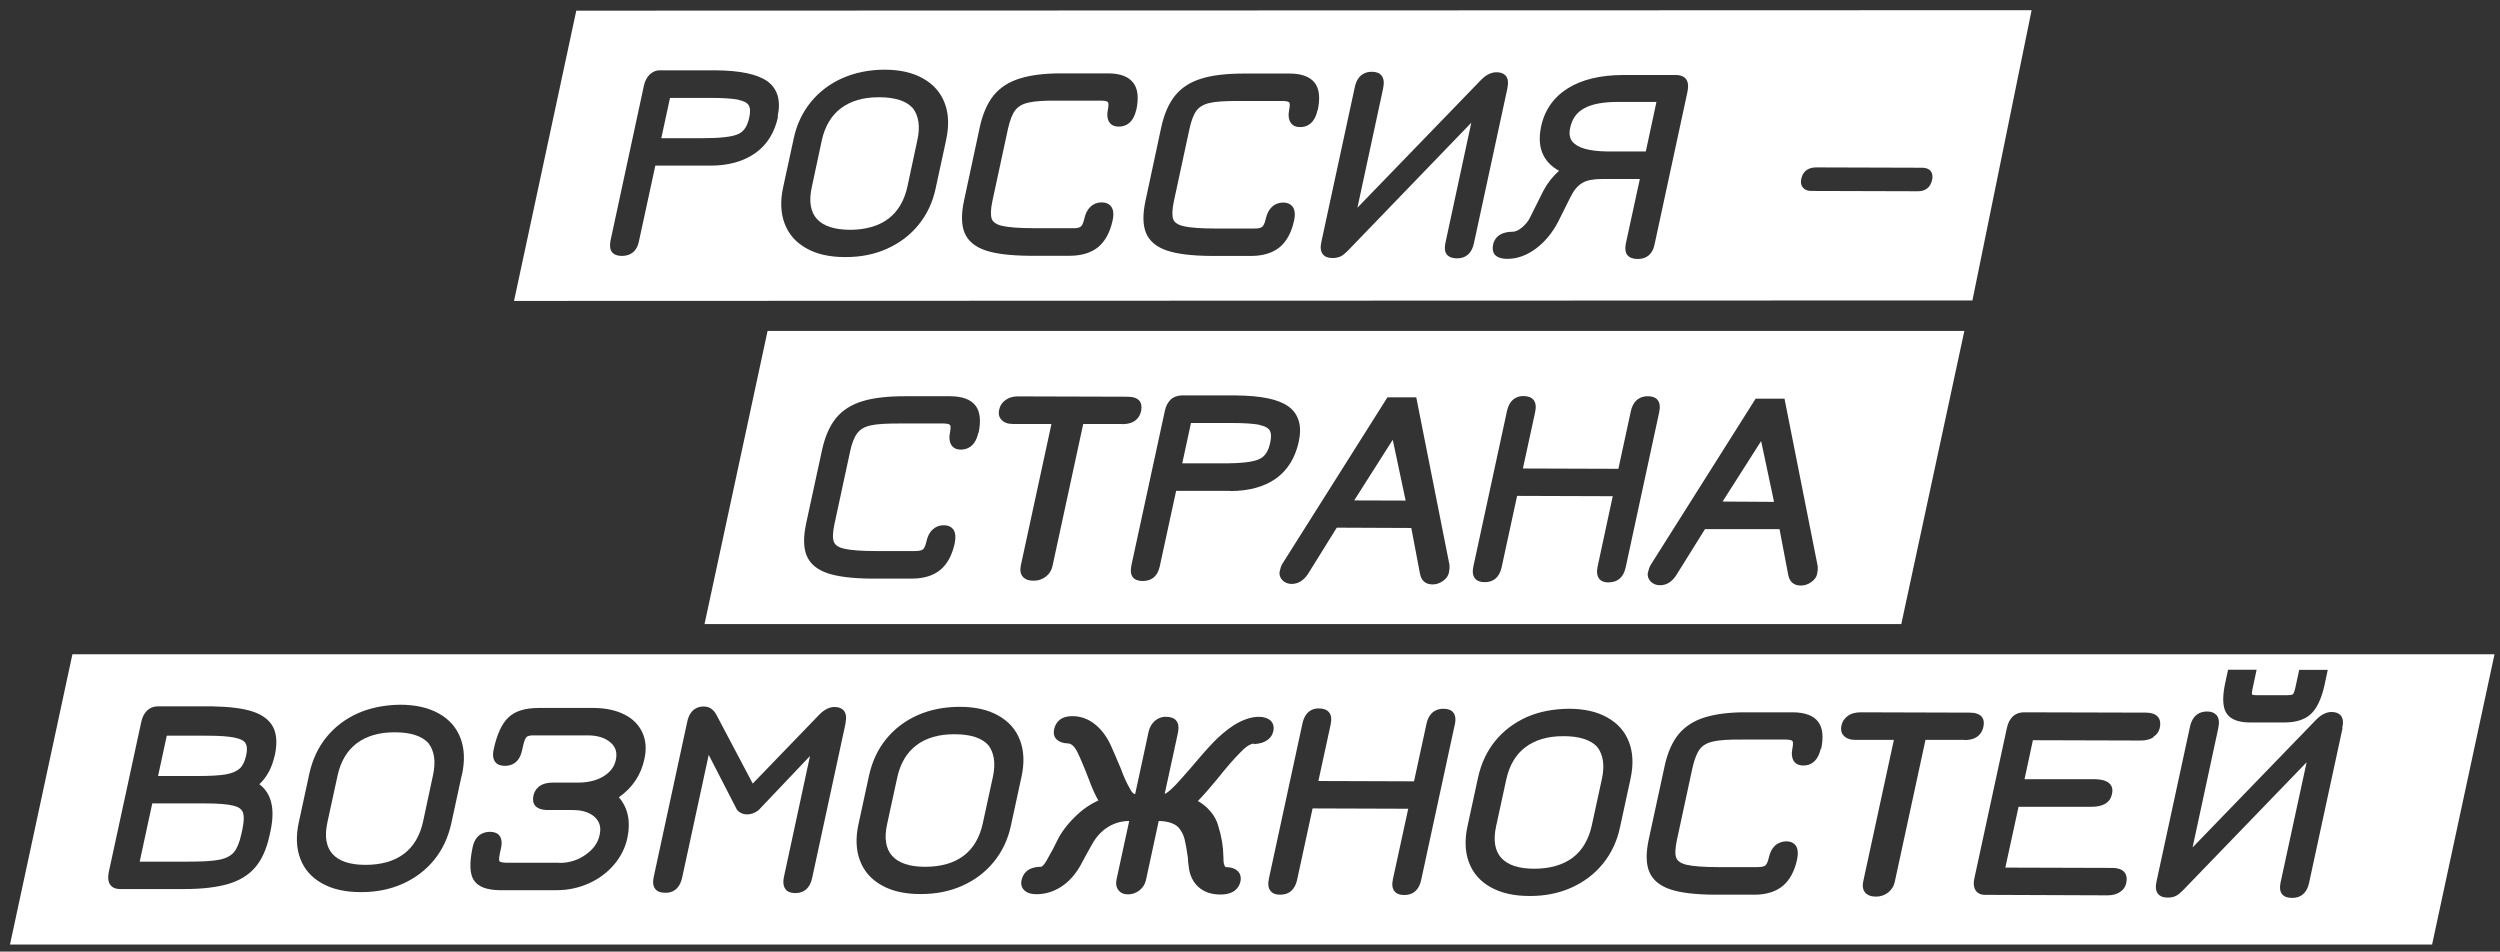
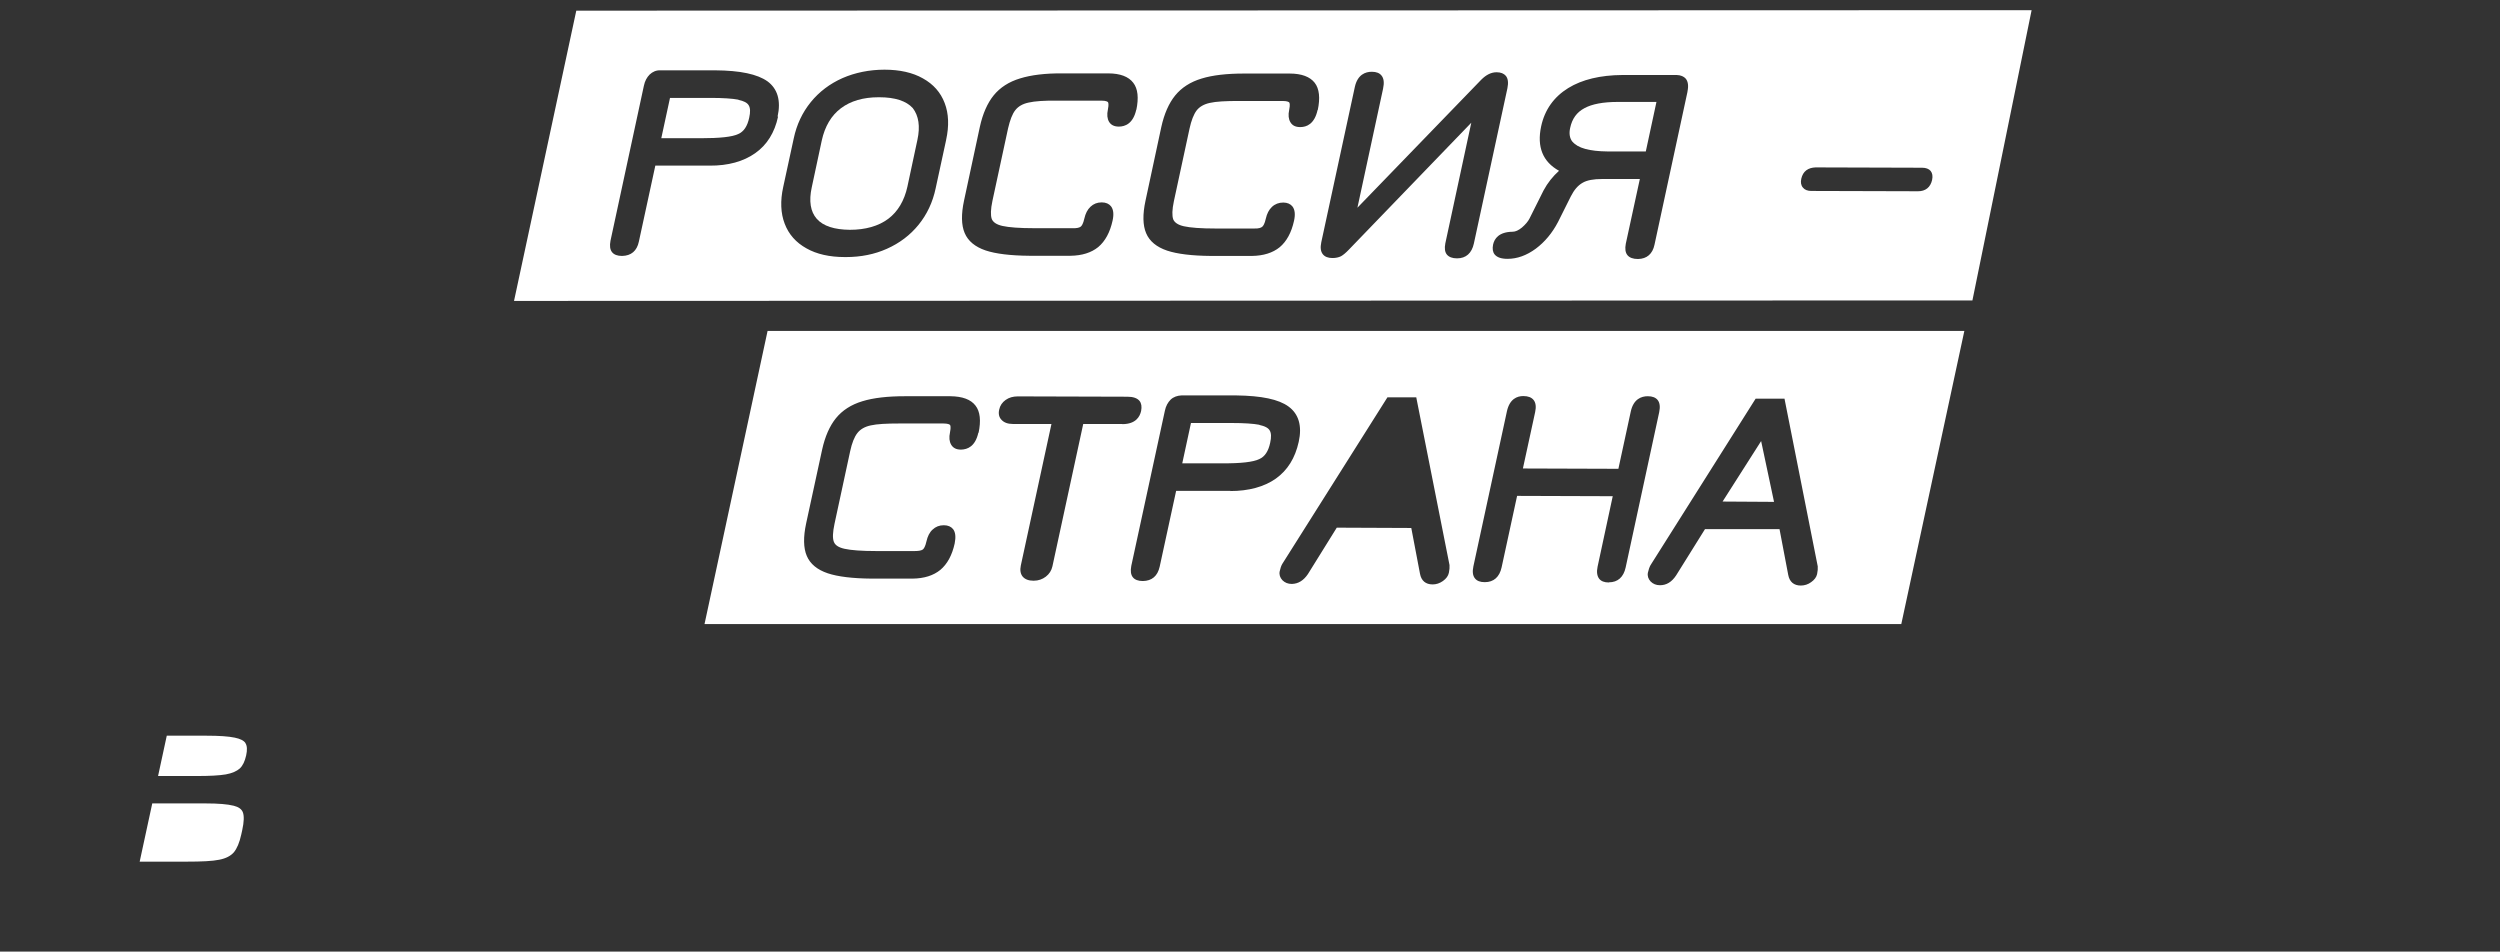
<svg xmlns="http://www.w3.org/2000/svg" width="155" height="59" viewBox="0 0 155 59" fill="none">
  <rect x="0" y="0" width="155" height="59" fill="#333333" stroke="none" />
  <path d="M97.5 8.79C97.82 9.18 98.55 9.38 99.67 9.39H102.04L102.7 6.32H100.39H100.3C99.4 6.32 98.7 6.45 98.23 6.71C97.76 6.96 97.47 7.36 97.35 7.93C97.27 8.29 97.32 8.58 97.5 8.8V8.79Z" fill="white" />
  <path d="M35.73 0.661L31.87 18.657L122.29 18.627L125.96 0.631L35.73 0.661ZM48.24 7.229C48.03 8.219 47.55 8.989 46.82 9.499C46.1 10.009 45.14 10.279 44 10.269H40.63L39.61 14.978C39.49 15.558 39.13 15.858 38.57 15.868H38.56C38.28 15.868 38.07 15.788 37.95 15.638C37.82 15.478 37.79 15.238 37.85 14.928L39.92 5.32C39.98 5.02 40.11 4.79 40.28 4.62C40.46 4.45 40.68 4.35 40.94 4.36H44.34C45.9 4.37 46.96 4.6 47.58 5.04C48.21 5.5 48.43 6.24 48.21 7.229H48.24ZM58.66 8.679L58.01 11.679C57.83 12.538 57.47 13.298 56.95 13.938C56.43 14.578 55.77 15.078 54.98 15.428C54.22 15.768 53.37 15.938 52.45 15.938H52.38C51.44 15.938 50.63 15.758 50 15.398C49.35 15.038 48.9 14.528 48.65 13.868C48.4 13.218 48.37 12.448 48.56 11.589L49.21 8.589C49.39 7.729 49.75 6.969 50.27 6.33C50.79 5.69 51.45 5.19 52.24 4.84C53.02 4.5 53.91 4.32 54.84 4.32C55.78 4.32 56.59 4.5 57.22 4.86C57.87 5.22 58.32 5.73 58.57 6.39C58.82 7.039 58.85 7.809 58.66 8.669V8.679ZM70.45 6.789C70.26 7.669 69.75 7.849 69.37 7.849C69.08 7.849 68.88 7.749 68.76 7.549C68.65 7.359 68.62 7.109 68.69 6.789C68.76 6.449 68.71 6.35 68.69 6.33C68.67 6.31 68.59 6.24 68.28 6.24H65.57C64.76 6.23 64.16 6.27 63.77 6.36C63.4 6.439 63.13 6.599 62.95 6.829C62.76 7.069 62.62 7.449 62.5 7.959L61.53 12.458C61.42 12.978 61.41 13.348 61.49 13.578C61.57 13.778 61.79 13.928 62.15 14.008C62.55 14.098 63.21 14.148 64.12 14.148H66.51C66.76 14.158 66.92 14.118 67.01 14.048C67.07 13.998 67.16 13.868 67.23 13.548C67.3 13.238 67.42 12.998 67.61 12.818C67.8 12.638 68.03 12.548 68.3 12.548H68.31C68.57 12.548 68.76 12.638 68.88 12.788C69.03 12.978 69.07 13.278 68.98 13.678C68.82 14.408 68.52 14.958 68.09 15.318C67.66 15.668 67.08 15.848 66.37 15.858H63.82C62.65 15.848 61.74 15.738 61.11 15.528C60.46 15.308 60.02 14.948 59.81 14.448C59.6 13.958 59.59 13.278 59.77 12.438L60.75 7.869C60.93 7.049 61.22 6.39 61.61 5.91C62 5.43 62.55 5.07 63.25 4.86C63.93 4.65 64.8 4.54 65.88 4.55H68.71C69.45 4.55 69.97 4.75 70.26 5.13C70.55 5.5 70.61 6.07 70.45 6.829V6.789ZM81.69 6.819C81.5 7.689 81.01 7.879 80.62 7.879H80.61C80.32 7.879 80.12 7.779 80 7.569C79.89 7.379 79.86 7.129 79.93 6.809C80 6.469 79.95 6.37 79.93 6.35C79.91 6.33 79.83 6.26 79.52 6.26H76.81C76 6.26 75.4 6.29 75.01 6.38C74.64 6.46 74.37 6.619 74.19 6.849C74.01 7.089 73.86 7.469 73.75 7.979L72.78 12.478C72.67 12.998 72.66 13.368 72.74 13.598C72.82 13.798 73.04 13.948 73.4 14.028C73.8 14.118 74.46 14.168 75.37 14.168H77.76C78.05 14.178 78.19 14.118 78.26 14.058C78.32 14.008 78.41 13.878 78.48 13.558C78.55 13.248 78.67 13.008 78.86 12.828C79.05 12.648 79.29 12.558 79.56 12.558C79.82 12.558 80.01 12.648 80.13 12.798C80.28 12.988 80.32 13.288 80.23 13.688C80.07 14.418 79.77 14.968 79.34 15.328C78.91 15.678 78.33 15.858 77.62 15.868H75.07C73.9 15.858 72.99 15.748 72.36 15.538C71.71 15.318 71.27 14.958 71.06 14.458C70.85 13.968 70.84 13.288 71.02 12.448L72 7.879C72.18 7.059 72.47 6.399 72.86 5.92C73.25 5.44 73.8 5.08 74.5 4.87C75.18 4.66 76.06 4.56 77.13 4.56H79.96C80.7 4.56 81.22 4.76 81.51 5.13C81.8 5.5 81.86 6.08 81.7 6.829L81.69 6.819ZM90.34 16.018H90.33C90.05 16.018 89.84 15.938 89.71 15.788C89.58 15.628 89.55 15.398 89.61 15.088L91.22 7.609L83.63 15.478C83.44 15.678 83.27 15.818 83.14 15.888C83 15.958 82.82 15.998 82.61 15.998C82.34 15.998 82.14 15.918 82.02 15.768C81.88 15.598 81.85 15.348 81.92 15.018L84 5.39C84.17 4.62 84.66 4.45 85.05 4.45H85.06C85.33 4.45 85.53 4.53 85.65 4.68C85.8 4.86 85.83 5.13 85.75 5.5L84.16 12.878L91.84 4.94C92.15 4.63 92.46 4.48 92.79 4.48C93.05 4.48 93.24 4.56 93.36 4.7C93.5 4.87 93.53 5.13 93.46 5.47L91.38 15.098C91.25 15.698 90.89 16.018 90.34 16.018ZM104.63 5.66L102.58 15.168C102.46 15.748 102.1 16.048 101.56 16.058H101.55C101.25 16.058 101.03 15.978 100.9 15.818C100.77 15.658 100.74 15.418 100.8 15.108L101.67 11.099H99.32C98.81 11.099 98.39 11.169 98.11 11.339C97.83 11.499 97.59 11.779 97.39 12.178L96.6 13.758C96.24 14.448 95.78 14.998 95.22 15.418C94.65 15.838 94.06 16.048 93.47 16.048C93.08 16.048 92.82 15.958 92.67 15.778C92.55 15.628 92.52 15.428 92.57 15.168C92.65 14.798 92.93 14.378 93.78 14.368C93.96 14.368 94.15 14.278 94.36 14.108C94.58 13.918 94.74 13.728 94.83 13.548L95.7 11.809C95.95 11.339 96.28 10.929 96.66 10.589C95.65 10.029 95.28 9.109 95.55 7.839C95.77 6.809 96.34 6.01 97.23 5.46C98.09 4.93 99.22 4.66 100.59 4.65H103.96C104.21 4.66 104.4 4.74 104.52 4.88C104.66 5.06 104.7 5.32 104.62 5.69L104.63 5.66ZM119.79 11.159C119.74 11.379 119.64 11.559 119.49 11.679C119.34 11.799 119.15 11.858 118.92 11.858H118.91L112.3 11.839C112.07 11.839 111.89 11.769 111.78 11.629C111.66 11.489 111.63 11.299 111.68 11.079C111.73 10.859 111.83 10.679 111.99 10.559C112.15 10.439 112.34 10.389 112.56 10.379L119.17 10.399C119.41 10.399 119.59 10.469 119.7 10.599C119.81 10.739 119.84 10.919 119.79 11.159Z" fill="white" />
  <path d="M45.78 6.18C45.41 6.11 44.83 6.07 44.05 6.07H41.54L41 8.57H43.45C44.62 8.57 45.4 8.49 45.77 8.31C46.12 8.16 46.34 7.82 46.45 7.3C46.53 6.95 46.52 6.69 46.42 6.53C46.33 6.37 46.11 6.26 45.78 6.19V6.18Z" fill="white" />
  <path d="M54.52 6.03H54.47C53.52 6.03 52.74 6.26 52.14 6.709C51.54 7.159 51.14 7.839 50.95 8.709L50.33 11.609C50.14 12.469 50.25 13.128 50.64 13.568C51.04 14.018 51.73 14.238 52.69 14.248C53.66 14.248 54.47 14.018 55.07 13.568C55.67 13.118 56.07 12.438 56.26 11.569L56.88 8.669C57.06 7.839 56.96 7.179 56.59 6.699C56.19 6.26 55.49 6.03 54.52 6.03Z" fill="white" />
  <path d="M106.8 31.096L109.99 31.116L109.19 27.346L106.8 31.096Z" fill="white" />
-   <path d="M83.96 31.026L87.15 31.036L86.35 27.266L83.96 31.026Z" fill="white" />
  <path d="M78.08 26.336C77.71 26.266 77.13 26.226 76.35 26.226H73.84L73.3 28.726H75.75C76.93 28.736 77.7 28.646 78.07 28.466C78.42 28.316 78.64 27.976 78.75 27.456C78.83 27.106 78.82 26.846 78.72 26.686C78.63 26.526 78.41 26.416 78.08 26.346V26.336Z" fill="white" />
  <path d="M47.59 20.517L43.68 38.694H117.88L121.79 20.517H47.59ZM60.66 26.816C60.47 27.686 59.98 27.866 59.59 27.876H59.58C59.29 27.876 59.09 27.776 58.97 27.566C58.86 27.376 58.83 27.126 58.9 26.806C58.97 26.466 58.92 26.366 58.9 26.346C58.88 26.326 58.8 26.256 58.49 26.256H55.78C54.97 26.256 54.37 26.286 53.98 26.376C53.61 26.456 53.34 26.616 53.16 26.846C52.97 27.086 52.82 27.466 52.71 27.976L51.74 32.475C51.63 32.995 51.61 33.365 51.7 33.595C51.78 33.805 52 33.945 52.36 34.025C52.76 34.115 53.42 34.165 54.33 34.165H56.72C56.95 34.165 57.13 34.135 57.22 34.065C57.28 34.015 57.37 33.885 57.44 33.565C57.51 33.255 57.63 33.005 57.82 32.835C58.01 32.655 58.24 32.565 58.51 32.565H58.52C58.78 32.565 58.97 32.655 59.09 32.805C59.24 32.995 59.27 33.295 59.19 33.695C59.03 34.425 58.73 34.974 58.3 35.334C57.87 35.684 57.3 35.864 56.58 35.874H54.03C52.86 35.864 51.95 35.754 51.32 35.544C50.67 35.324 50.23 34.965 50.02 34.465C49.81 33.975 49.8 33.295 49.98 32.455L50.97 27.886C51.15 27.066 51.44 26.406 51.83 25.926C52.22 25.446 52.77 25.086 53.47 24.876C54.15 24.666 55.03 24.566 56.1 24.566H58.93C59.67 24.576 60.19 24.766 60.48 25.146C60.77 25.516 60.83 26.086 60.67 26.846L60.66 26.816ZM69.58 26.286H67.16L65.25 35.114C65.19 35.374 65.06 35.584 64.84 35.754C64.63 35.914 64.38 36.004 64.09 36.004H64.07C63.77 36.004 63.55 35.914 63.41 35.754C63.27 35.584 63.23 35.354 63.29 35.065L65.19 26.286H62.79C62.48 26.286 62.25 26.196 62.1 26.036C61.94 25.876 61.89 25.656 61.95 25.396C62 25.146 62.14 24.946 62.35 24.796C62.56 24.646 62.81 24.576 63.11 24.576L69.9 24.596C70.26 24.596 70.51 24.686 70.65 24.856C70.77 25.006 70.8 25.216 70.75 25.476C70.67 25.846 70.41 26.286 69.61 26.296H69.59L69.58 26.286ZM76.29 30.435H72.92L71.9 35.135C71.77 35.714 71.42 36.014 70.86 36.024H70.85C70.57 36.024 70.36 35.944 70.24 35.794C70.11 35.634 70.08 35.394 70.14 35.084L72.22 25.476C72.28 25.176 72.41 24.946 72.58 24.776C72.76 24.606 73 24.526 73.25 24.516H76.65C78.21 24.536 79.28 24.756 79.89 25.206C80.52 25.666 80.74 26.406 80.52 27.396C80.3 28.396 79.83 29.155 79.1 29.675C78.38 30.185 77.41 30.445 76.28 30.445L76.29 30.435ZM89.83 35.514C89.79 35.704 89.67 35.874 89.46 36.024C89.26 36.164 89.05 36.234 88.83 36.234H88.82C88.39 36.234 88.12 36.004 88.04 35.574L87.5 32.735L82.88 32.715L81.09 35.594C80.82 35.994 80.49 36.194 80.1 36.204H80.09C79.85 36.204 79.66 36.124 79.51 35.974C79.36 35.814 79.3 35.624 79.34 35.424C79.38 35.244 79.43 35.084 79.5 34.965L86.02 24.636H87.81L87.83 24.746L89.87 35.035C89.88 35.175 89.87 35.324 89.83 35.514ZM99.76 36.114H99.75C99.47 36.114 99.27 36.034 99.15 35.884C99.02 35.714 98.98 35.464 99.05 35.135L99.99 30.765L94.06 30.745L93.1 35.175C92.97 35.774 92.61 36.094 92.06 36.094H92.05C91.77 36.094 91.57 36.014 91.45 35.864C91.31 35.694 91.28 35.444 91.35 35.114L93.43 25.496C93.6 24.726 94.07 24.556 94.44 24.556C94.44 24.556 94.44 24.556 94.45 24.556C94.74 24.556 94.95 24.636 95.08 24.796C95.22 24.966 95.25 25.226 95.18 25.546L94.42 29.046L100.34 29.066L101.11 25.506C101.28 24.736 101.77 24.566 102.16 24.566H102.17C102.44 24.566 102.65 24.646 102.77 24.796C102.91 24.966 102.94 25.226 102.87 25.556L100.79 35.184C100.66 35.784 100.3 36.104 99.75 36.104L99.76 36.114ZM112.66 35.594C112.62 35.784 112.49 35.954 112.29 36.094C112.1 36.234 111.88 36.304 111.65 36.304C111.22 36.304 110.95 36.074 110.87 35.644L110.33 32.805H105.71L103.92 35.674C103.65 36.084 103.32 36.284 102.92 36.284C102.68 36.284 102.49 36.204 102.34 36.054C102.19 35.894 102.13 35.704 102.17 35.504C102.21 35.324 102.26 35.175 102.33 35.044L108.85 24.716H110.64L110.66 24.826L112.7 35.114C112.71 35.255 112.7 35.404 112.66 35.594Z" fill="white" />
-   <path d="M96.96 45.643H96.91C95.96 45.643 95.18 45.873 94.58 46.322C93.98 46.772 93.58 47.452 93.39 48.322L92.76 51.222C92.57 52.081 92.68 52.741 93.07 53.181C93.47 53.631 94.16 53.861 95.12 53.861C96.09 53.861 96.89 53.631 97.5 53.181C98.1 52.731 98.5 52.051 98.69 51.182L99.32 48.282C99.5 47.452 99.4 46.792 99.03 46.312C98.63 45.873 97.93 45.643 96.96 45.643Z" fill="white" />
-   <path d="M24.5 45.403H24.45C23.5 45.403 22.72 45.633 22.12 46.083C21.52 46.532 21.12 47.212 20.93 48.082L20.3 50.982C20.11 51.842 20.22 52.501 20.61 52.941C21.01 53.391 21.7 53.621 22.66 53.621C23.64 53.621 24.44 53.391 25.04 52.941C25.64 52.491 26.04 51.812 26.23 50.942L26.85 48.042C27.03 47.212 26.93 46.553 26.56 46.072C26.16 45.633 25.46 45.403 24.49 45.403H24.5Z" fill="white" />
  <path d="M14.47 49.952C14.12 49.862 13.54 49.812 12.75 49.812H9.44L8.66 53.422H11.59C12.49 53.422 13.17 53.392 13.6 53.302C14.01 53.222 14.31 53.062 14.5 52.842C14.69 52.612 14.85 52.242 14.96 51.732L15.02 51.462C15.13 50.952 15.14 50.592 15.06 50.372C14.99 50.172 14.8 50.032 14.48 49.952H14.47Z" fill="white" />
-   <path d="M4.49 40.563L0.62 58.56H150.79L154.66 40.563H4.49ZM137.96 42.363L138.14 41.523H139.91L139.66 42.693C139.6 42.983 139.62 43.053 139.63 43.063C139.63 43.063 139.7 43.103 139.96 43.103H141.78H141.8C142.07 43.103 142.14 43.053 142.16 43.043C142.17 43.033 142.24 42.963 142.31 42.643L142.55 41.533H144.32L144.13 42.433C143.94 43.293 143.66 43.913 143.28 44.263C142.91 44.613 142.36 44.793 141.64 44.793H139.51C138.76 44.793 138.27 44.593 138.03 44.203C137.8 43.823 137.78 43.223 137.96 42.353V42.363ZM17.03 46.842C16.87 47.582 16.55 48.182 16.08 48.622C16.83 49.182 17.06 50.142 16.78 51.482L16.71 51.801C16.53 52.641 16.23 53.301 15.82 53.781C15.41 54.261 14.83 54.611 14.1 54.821C13.42 55.011 12.53 55.121 11.45 55.121C11.39 55.121 11.34 55.121 11.28 55.121H7.4C7.13 55.111 6.93 55.011 6.81 54.821C6.7 54.641 6.68 54.401 6.74 54.091L8.76 44.753C8.82 44.453 8.95 44.223 9.12 44.053C9.3 43.883 9.52 43.793 9.78 43.793H13.14C14.21 43.813 15.05 43.913 15.66 44.113C16.29 44.323 16.72 44.653 16.94 45.093C17.16 45.533 17.19 46.112 17.04 46.822L17.03 46.842ZM28.63 48.052L27.98 51.052C27.79 51.911 27.44 52.671 26.92 53.311C26.4 53.951 25.74 54.451 24.95 54.801C24.19 55.141 23.33 55.311 22.42 55.311H22.36C21.41 55.311 20.61 55.131 19.97 54.771C19.32 54.411 18.87 53.901 18.62 53.241C18.37 52.591 18.34 51.822 18.53 50.962L19.18 47.962C19.37 47.102 19.72 46.343 20.24 45.703C20.76 45.063 21.42 44.563 22.21 44.213C22.99 43.873 23.87 43.703 24.81 43.693C25.75 43.693 26.56 43.873 27.2 44.233C27.85 44.593 28.3 45.103 28.55 45.763C28.8 46.413 28.83 47.182 28.64 48.042L28.63 48.052ZM39.95 47.072C39.74 48.052 39.21 48.842 38.37 49.432C38.94 50.092 39.11 50.942 38.9 51.941C38.77 52.561 38.48 53.131 38.06 53.621C37.64 54.111 37.1 54.511 36.48 54.781C35.87 55.051 35.21 55.191 34.52 55.191H30.97C30.16 55.181 29.63 54.971 29.37 54.561C29.12 54.161 29.1 53.501 29.3 52.541C29.47 51.732 29.99 51.582 30.37 51.572C30.64 51.572 30.84 51.652 30.96 51.801C31.1 51.981 31.14 52.242 31.06 52.601L30.99 52.911C30.91 53.291 30.96 53.381 30.97 53.401C30.98 53.411 31.05 53.481 31.4 53.491H34.66C34.66 53.491 34.68 53.501 34.69 53.501C35.29 53.501 35.83 53.331 36.31 52.991C36.79 52.651 37.08 52.252 37.18 51.752C37.28 51.302 37.18 50.942 36.88 50.662C36.57 50.372 36.11 50.222 35.5 50.222H33.97C33.58 50.222 33.32 50.122 33.17 49.942C33.05 49.792 33.02 49.592 33.07 49.342C33.15 48.972 33.42 48.532 34.26 48.522H35.81C36.46 48.522 36.99 48.392 37.42 48.132C37.84 47.872 38.09 47.542 38.18 47.122C38.28 46.672 38.18 46.312 37.85 46.033C37.52 45.743 37.04 45.593 36.43 45.593H33.17C32.85 45.583 32.72 45.633 32.66 45.683C32.6 45.733 32.52 45.863 32.44 46.203L32.37 46.513C32.2 47.312 31.7 47.482 31.31 47.482H31.3C31.03 47.482 30.83 47.402 30.71 47.252C30.57 47.072 30.53 46.812 30.61 46.453C30.81 45.523 31.12 44.853 31.53 44.473C31.94 44.083 32.56 43.903 33.34 43.893H36.85C37.58 43.903 38.21 44.043 38.72 44.303C39.24 44.563 39.61 44.943 39.83 45.423C40.05 45.903 40.09 46.462 39.95 47.072ZM52.43 44.823L50.35 54.451C50.22 55.051 49.86 55.371 49.31 55.371H49.3C49.03 55.371 48.83 55.291 48.71 55.141C48.57 54.961 48.53 54.701 48.61 54.341L50.22 46.872L47.03 50.232C46.81 50.402 46.57 50.492 46.33 50.492C46.06 50.492 45.85 50.392 45.69 50.202L43.94 46.802L42.3 54.381C42.13 55.191 41.63 55.371 41.23 55.351C40.95 55.351 40.75 55.271 40.63 55.121C40.49 54.951 40.46 54.701 40.53 54.371L42.61 44.743C42.78 43.973 43.25 43.803 43.62 43.803H43.63C43.98 43.803 44.24 43.983 44.42 44.323L46.67 48.582L50.81 44.293C51.12 43.983 51.43 43.833 51.74 43.833C52 43.833 52.2 43.913 52.32 44.063C52.46 44.233 52.49 44.493 52.42 44.833L52.43 44.823ZM61.62 53.431C61.1 54.071 60.44 54.571 59.65 54.921C58.89 55.261 58.03 55.431 57.11 55.431H57.05C56.11 55.431 55.3 55.251 54.67 54.891C54.02 54.531 53.57 54.021 53.32 53.361C53.07 52.711 53.04 51.941 53.23 51.082L53.88 48.082C54.07 47.222 54.42 46.462 54.94 45.823C55.46 45.183 56.12 44.683 56.91 44.333C57.69 43.993 58.56 43.823 59.51 43.823C60.46 43.823 61.26 44.003 61.89 44.363C62.54 44.723 62.99 45.233 63.24 45.893C63.49 46.542 63.52 47.312 63.33 48.172L62.68 51.172C62.5 52.032 62.14 52.791 61.62 53.431ZM77.74 46.102C77.5 46.123 77.21 46.312 76.88 46.672C76.51 47.042 76.03 47.592 75.46 48.312C75 48.872 74.6 49.322 74.27 49.662C74.55 49.822 74.8 50.022 75.01 50.262C75.27 50.552 75.44 50.862 75.53 51.202C75.73 51.831 75.84 52.471 75.85 53.091C75.85 53.341 75.86 53.521 75.91 53.641C75.93 53.701 75.97 53.761 76.01 53.761C76.32 53.761 76.56 53.841 76.72 53.991C76.9 54.151 76.96 54.381 76.91 54.641C76.83 55.011 76.55 55.451 75.69 55.461H75.67C75.1 55.461 74.64 55.301 74.29 54.981C73.94 54.661 73.74 54.211 73.69 53.651C73.66 53.441 73.65 53.281 73.65 53.181C73.58 52.691 73.51 52.291 73.44 52.011C73.37 51.742 73.24 51.502 73.06 51.292C72.8 51.042 72.39 50.912 71.86 50.902H71.84L71.05 54.561C70.99 54.821 70.86 55.031 70.65 55.201C70.44 55.361 70.2 55.451 69.94 55.451C69.67 55.451 69.47 55.361 69.33 55.171C69.2 54.991 69.17 54.771 69.23 54.501L70.01 50.902C69.53 50.902 69.09 51.032 68.7 51.272C68.3 51.522 67.96 51.882 67.7 52.361C67.52 52.671 67.28 53.111 66.97 53.691C66.65 54.241 66.26 54.681 65.79 54.981C65.33 55.281 64.81 55.441 64.26 55.441C64.26 55.441 64.25 55.441 64.24 55.441C63.92 55.441 63.68 55.361 63.51 55.201C63.39 55.091 63.26 54.881 63.34 54.561C63.42 54.191 63.69 53.751 64.53 53.741H64.55C64.55 53.741 64.59 53.741 64.67 53.661C64.74 53.591 64.81 53.491 64.89 53.351C65.19 52.831 65.4 52.431 65.54 52.132C65.78 51.632 66.15 51.132 66.64 50.652C67.09 50.202 67.58 49.862 68.1 49.632C67.91 49.312 67.71 48.872 67.49 48.272C67.22 47.562 66.98 47.002 66.79 46.612C66.62 46.282 66.43 46.102 66.22 46.093C65.91 46.083 65.68 46.003 65.52 45.853C65.4 45.743 65.28 45.543 65.36 45.203C65.44 44.843 65.7 44.403 66.48 44.403H66.5C66.99 44.403 67.45 44.563 67.86 44.883C68.26 45.193 68.61 45.643 68.88 46.233C69.06 46.642 69.27 47.122 69.49 47.652C69.68 48.172 69.86 48.562 70.02 48.832C70.14 49.092 70.27 49.232 70.38 49.232L71.21 45.383C71.27 45.093 71.41 44.863 71.6 44.693C71.8 44.523 72.03 44.433 72.3 44.443C72.59 44.443 72.8 44.523 72.93 44.683C73.07 44.853 73.1 45.113 73.03 45.443L72.21 49.222C72.29 49.192 72.45 49.102 72.74 48.812C72.98 48.582 73.33 48.182 73.81 47.632C74.34 47.002 74.8 46.472 75.19 46.063C75.58 45.653 76.01 45.283 76.48 44.973C77.04 44.623 77.57 44.443 78.04 44.443C78.36 44.443 78.6 44.523 78.77 44.673C78.94 44.833 79 45.053 78.95 45.313C78.9 45.563 78.76 45.763 78.55 45.903C78.35 46.043 78.08 46.112 77.76 46.133L77.74 46.102ZM90.19 44.953L88.11 54.571C87.98 55.171 87.62 55.491 87.07 55.491H87.06C86.78 55.491 86.58 55.411 86.46 55.261C86.32 55.091 86.29 54.841 86.36 54.511L87.31 50.142L81.38 50.122L80.42 54.551C80.29 55.151 79.93 55.471 79.38 55.471H79.37C79.09 55.471 78.89 55.391 78.77 55.231C78.63 55.061 78.6 54.811 78.67 54.481L80.75 44.863C80.92 44.083 81.4 43.913 81.77 43.923C82.06 43.923 82.27 44.003 82.4 44.163C82.54 44.333 82.57 44.593 82.5 44.923L81.74 48.422L87.67 48.442L88.44 44.883C88.61 44.113 89.1 43.943 89.49 43.943H89.5C89.77 43.943 89.98 44.023 90.1 44.173C90.24 44.343 90.27 44.603 90.2 44.943L90.19 44.953ZM101.09 48.292L100.44 51.292C100.26 52.151 99.9 52.911 99.38 53.551C98.86 54.191 98.2 54.691 97.41 55.041C96.65 55.381 95.79 55.551 94.88 55.551H94.82C93.88 55.551 93.07 55.371 92.43 55.011C91.78 54.651 91.33 54.141 91.08 53.481C90.83 52.831 90.8 52.062 90.99 51.202L91.64 48.202C91.83 47.342 92.18 46.583 92.7 45.943C93.22 45.303 93.89 44.803 94.67 44.453C95.45 44.113 96.33 43.953 97.27 43.943C98.21 43.943 99.02 44.123 99.65 44.483C100.3 44.843 100.75 45.353 101 46.013C101.25 46.663 101.28 47.432 101.09 48.292ZM112.89 46.403C112.7 47.272 112.2 47.462 111.82 47.462C111.53 47.462 111.32 47.362 111.2 47.162C111.09 46.972 111.06 46.712 111.13 46.403C111.2 46.063 111.15 45.963 111.13 45.943C111.11 45.923 111.03 45.853 110.72 45.853H108.01C107.21 45.843 106.6 45.883 106.21 45.973C105.84 46.053 105.57 46.212 105.39 46.443C105.21 46.682 105.06 47.062 104.94 47.572L103.97 52.072C103.86 52.591 103.84 52.961 103.93 53.191C104.01 53.391 104.23 53.541 104.59 53.621C104.99 53.711 105.65 53.761 106.56 53.761H108.95C109.18 53.761 109.36 53.731 109.45 53.661C109.51 53.611 109.6 53.481 109.67 53.161C109.74 52.851 109.86 52.611 110.05 52.431C110.24 52.252 110.49 52.172 110.75 52.161C111.01 52.161 111.2 52.252 111.32 52.401C111.47 52.601 111.5 52.891 111.42 53.291C111.26 54.021 110.96 54.571 110.53 54.931C110.1 55.281 109.53 55.461 108.82 55.471H106.27C105.1 55.461 104.18 55.351 103.56 55.141C102.91 54.921 102.47 54.561 102.26 54.061C102.05 53.571 102.04 52.891 102.22 52.051L103.21 47.482C103.39 46.662 103.68 46.003 104.07 45.523C104.47 45.043 105.02 44.683 105.71 44.473C106.39 44.263 107.27 44.153 108.34 44.163H111.17C111.91 44.173 112.43 44.363 112.72 44.743C113.01 45.113 113.07 45.683 112.91 46.443L112.89 46.403ZM121.8 45.873H119.38L117.47 54.701C117.41 54.961 117.27 55.171 117.06 55.341C116.85 55.501 116.59 55.591 116.31 55.591C116.01 55.591 115.78 55.501 115.64 55.341C115.5 55.171 115.46 54.941 115.52 54.651L117.42 45.873H115.02C114.71 45.873 114.48 45.783 114.32 45.623C114.21 45.513 114.1 45.313 114.17 44.983C114.22 44.733 114.36 44.533 114.57 44.383C114.77 44.233 115.03 44.173 115.33 44.163L122.12 44.183C122.48 44.183 122.73 44.273 122.87 44.443C122.99 44.593 123.03 44.803 122.97 45.063C122.89 45.433 122.63 45.873 121.83 45.883H121.81L121.8 45.873ZM133.51 45.713C133.31 45.843 133.04 45.913 132.74 45.913L126.04 45.893L125.52 48.312H129.97C130.32 48.332 130.59 48.402 130.76 48.552C130.95 48.712 131.01 48.942 130.94 49.242C130.83 49.762 130.39 50.022 129.66 50.022H125.15L124.33 53.791L130.97 53.811C131.29 53.811 131.53 53.891 131.68 54.041C131.84 54.201 131.89 54.431 131.83 54.731C131.78 54.981 131.64 55.181 131.43 55.311C131.23 55.441 130.98 55.511 130.68 55.511H130.66L123.07 55.481C122.8 55.481 122.6 55.381 122.48 55.191C122.37 55.011 122.34 54.771 122.41 54.461L124.43 45.123C124.49 44.823 124.62 44.593 124.79 44.423C124.97 44.253 125.19 44.173 125.45 44.163H125.46L133.05 44.183C133.37 44.183 133.61 44.263 133.76 44.413C133.92 44.573 133.97 44.803 133.91 45.103C133.86 45.353 133.72 45.553 133.51 45.683V45.713ZM145.24 45.133L143.16 54.751C143.03 55.351 142.67 55.671 142.12 55.671H142.11C141.82 55.671 141.62 55.591 141.49 55.441C141.36 55.281 141.33 55.041 141.39 54.741L143.01 47.262L135.41 55.131C135.22 55.331 135.05 55.471 134.92 55.541C134.78 55.611 134.61 55.651 134.41 55.651H134.39C134.12 55.651 133.92 55.571 133.8 55.421C133.66 55.251 133.63 55.001 133.7 54.671L135.78 45.053C135.95 44.283 136.44 44.113 136.83 44.113H136.84C137.11 44.113 137.3 44.193 137.43 44.343C137.58 44.523 137.61 44.793 137.53 45.163L135.94 52.541L143.62 44.603C143.93 44.293 144.25 44.143 144.56 44.143C144.82 44.143 145.01 44.223 145.13 44.363C145.27 44.533 145.3 44.793 145.22 45.133H145.24Z" fill="white" />
-   <path d="M59.2 45.523H59.15C58.2 45.523 57.41 45.753 56.82 46.203C56.22 46.652 55.82 47.332 55.63 48.202L55 51.102C54.81 51.962 54.92 52.621 55.31 53.061C55.71 53.511 56.4 53.741 57.36 53.741C58.34 53.741 59.14 53.511 59.74 53.061C60.34 52.611 60.74 51.931 60.93 51.062L61.56 48.162C61.74 47.332 61.64 46.672 61.27 46.193C60.87 45.753 60.17 45.523 59.2 45.523Z" fill="white" />
  <path d="M15.22 46.073C15.12 45.913 14.89 45.803 14.55 45.733C14.17 45.653 13.59 45.613 12.8 45.613H10.34L9.8 48.113H12.2C12.99 48.113 13.59 48.083 14 48.013C14.39 47.943 14.68 47.813 14.87 47.643C15.05 47.473 15.18 47.203 15.26 46.843C15.34 46.493 15.32 46.233 15.22 46.083V46.073Z" fill="white" />
</svg>